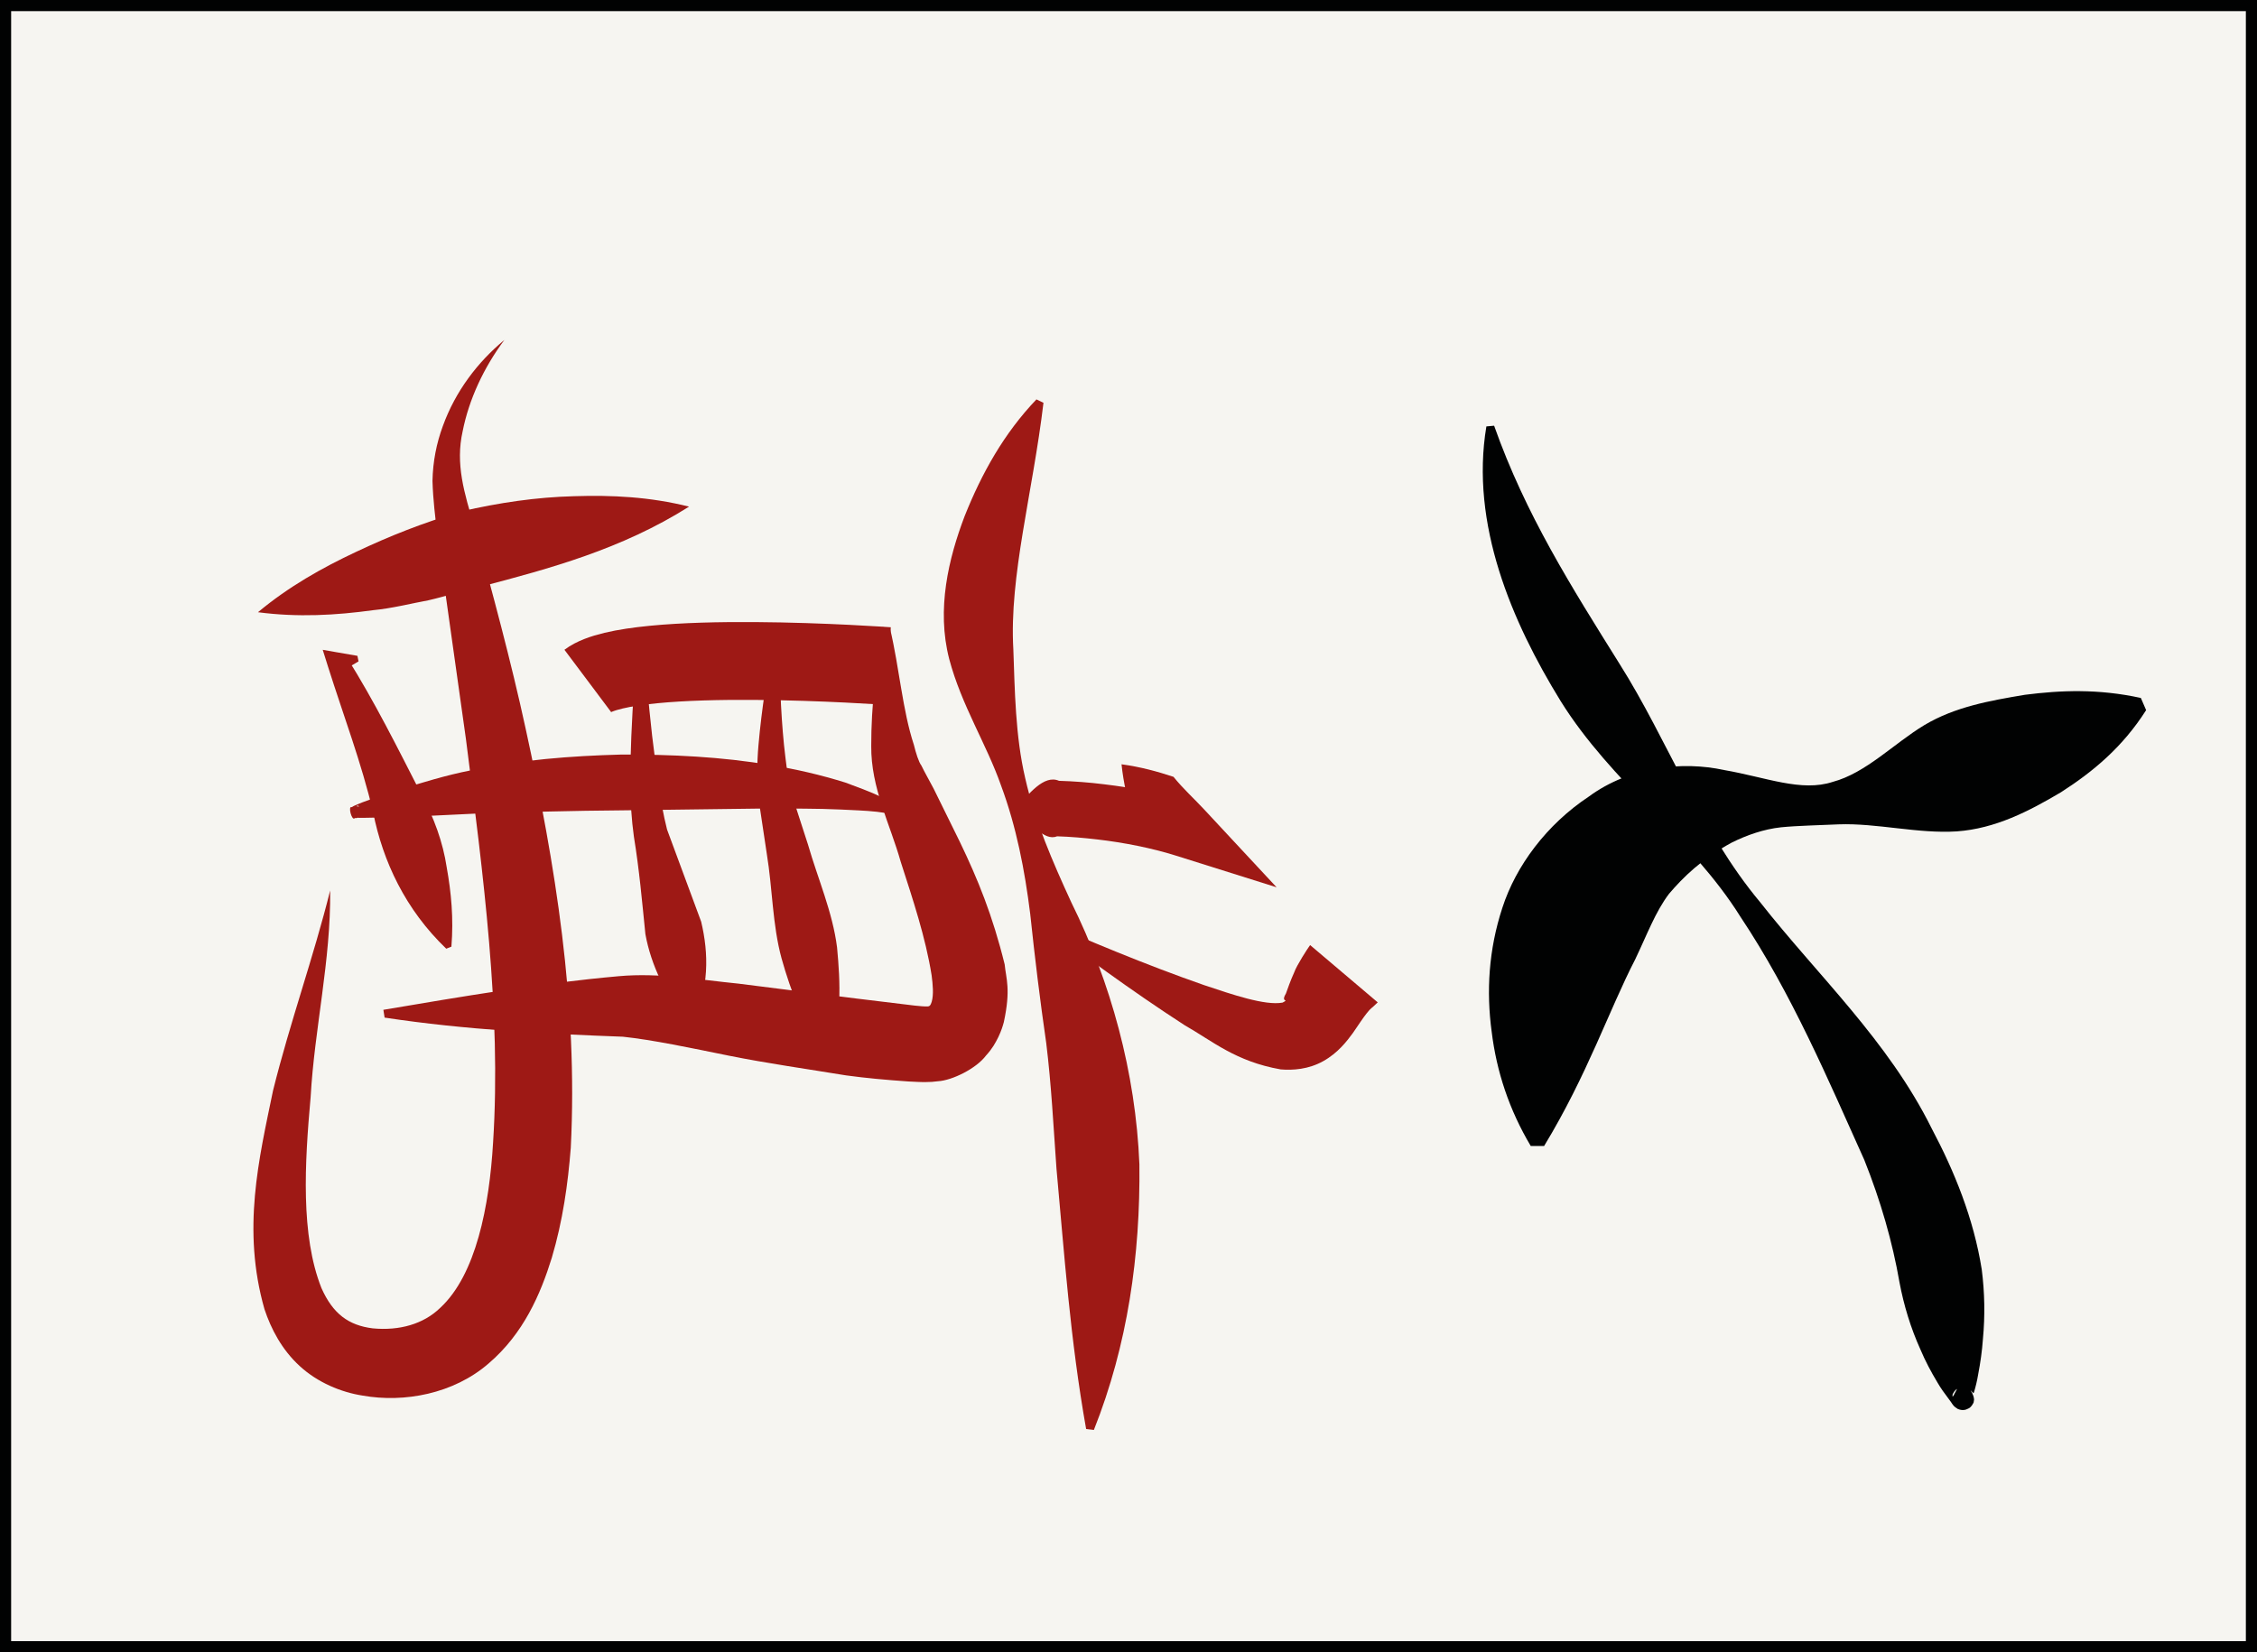
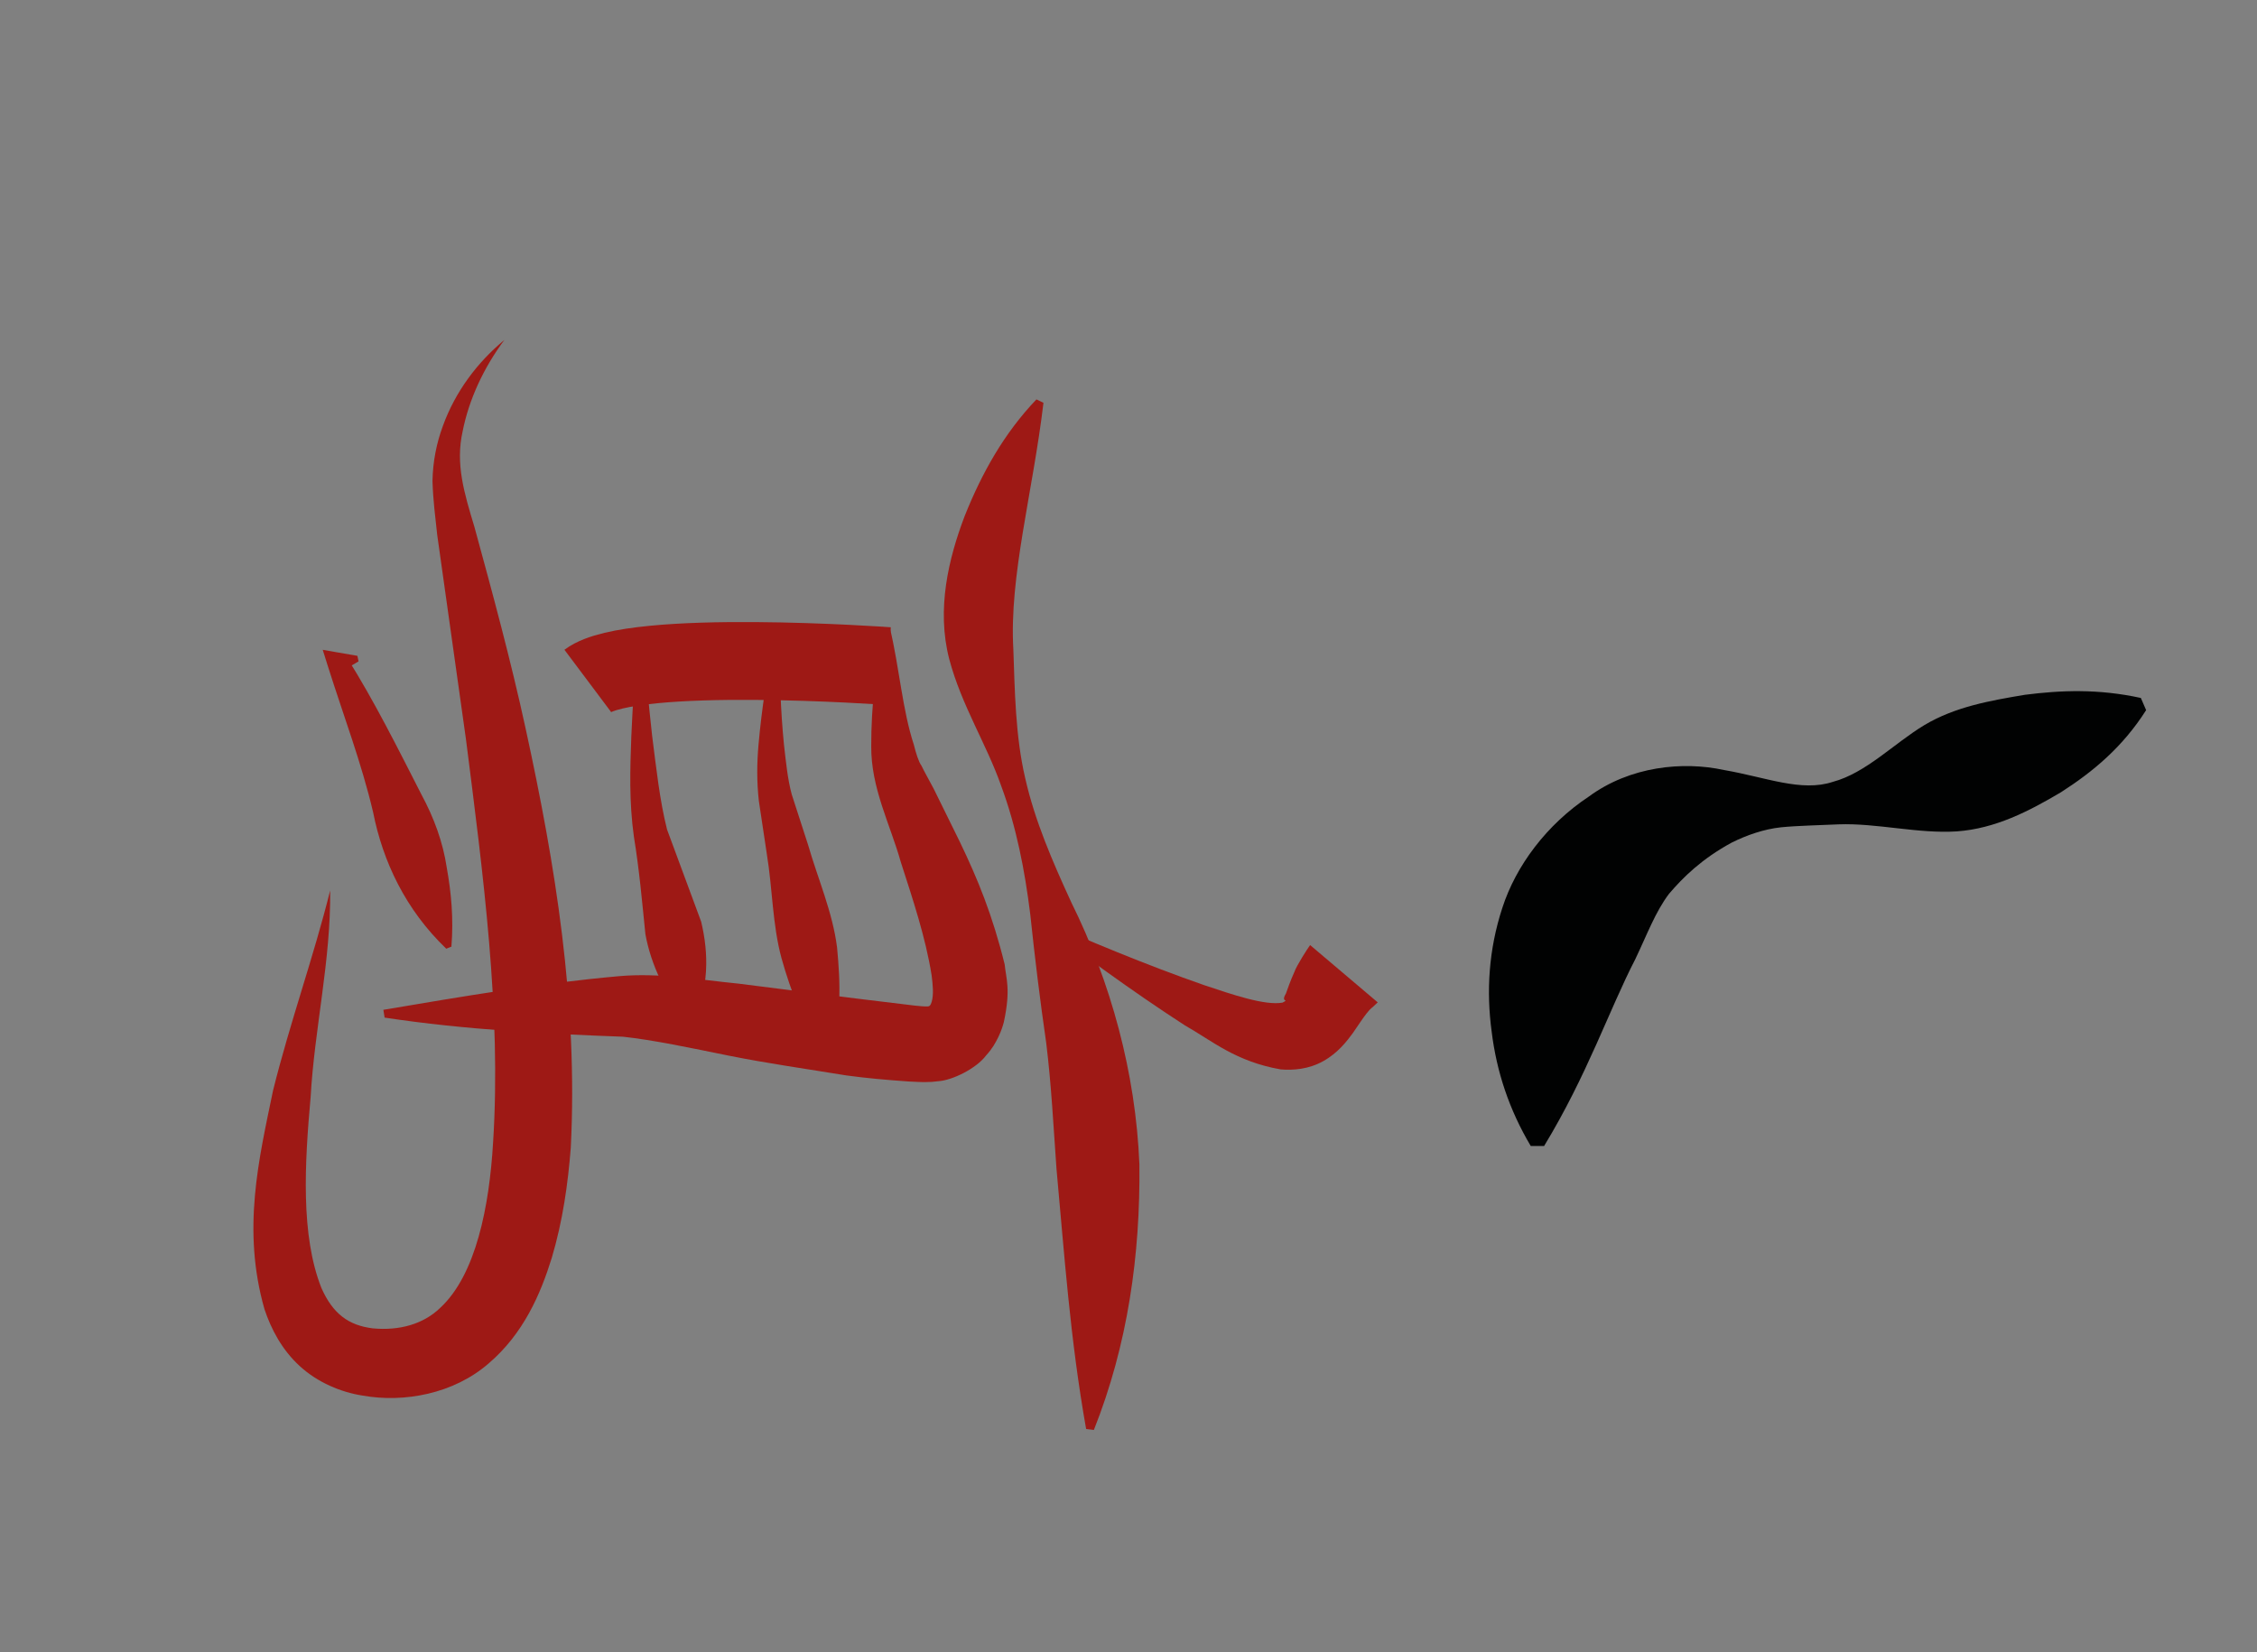
<svg xmlns="http://www.w3.org/2000/svg" version="1.1" id="Manzu" x="0px" y="0px" width="38.514px" height="28.197px" viewBox="-5.159 5.159 38.514 28.197" enable-background="new -5.159 5.159 38.514 28.197" xml:space="preserve">
  <rect x="-5.159" y="5.159" width="38.514" height="28.197" fill="#808080" stroke="none" />
  <g id="_x37_man_1_">
-     <rect x="-5.064" y="5.254" fill="#F6F5F1" stroke="#010202" stroke-width="0.19" stroke-miterlimit="10" width="38.324" height="28.007" />
    <g id="_x37_man">
      <g id="MAN_7_">
        <g>
          <path fill="#9E1915" d="M12.647,12.033c-0.182,1.531-0.587,2.961-0.514,4.209c0.025,0.688,0.033,1.475,0.203,2.199      c0.165,0.73,0.466,1.421,0.785,2.115c0.674,1.361,1.1,2.91,1.163,4.473c0.017,1.547-0.198,3.078-0.777,4.533l-0.132-0.016      c-0.272-1.525-0.373-2.998-0.506-4.443c-0.052-0.723-0.087-1.428-0.175-2.145c-0.104-0.715-0.194-1.451-0.273-2.201      c-0.093-0.748-0.236-1.488-0.498-2.193c-0.25-0.712-0.673-1.363-0.884-2.157c-0.221-0.854-0.011-1.719,0.262-2.438      c0.292-0.733,0.674-1.417,1.226-1.994L12.647,12.033z" />
        </g>
        <g>
-           <path fill="#9E1915" d="M13.979,18.202c0.324,0.044,0.612,0.123,0.887,0.214c0.161,0.201,0.354,0.374,0.528,0.562l1.231,1.323      l-1.727-0.543c-0.402-0.126-0.879-0.221-1.33-0.273c-0.229-0.027-0.458-0.047-0.687-0.054c-0.229,0.09-0.453-0.234-0.714-0.466      c0.225-0.253,0.488-0.593,0.745-0.481c0.257,0.008,0.513,0.027,0.768,0.059c0.515,0.062,1,0.154,1.524,0.318l-0.494,0.778      c-0.184-0.181-0.351-0.377-0.546-0.544C14.084,18.817,14.013,18.527,13.979,18.202z" />
-         </g>
+           </g>
        <g>
          <path fill="#9E1915" d="M18.351,22.265c-0.129,0.127-0.103,0.08-0.188,0.186c-0.063,0.078-0.135,0.191-0.237,0.338      c-0.102,0.139-0.255,0.34-0.505,0.479c-0.251,0.141-0.521,0.158-0.725,0.141c-0.77-0.135-1.162-0.482-1.643-0.756      c-0.914-0.592-1.774-1.225-2.626-1.871c0.979,0.428,1.967,0.842,2.959,1.188c0.479,0.16,1.042,0.354,1.341,0.299      c0.131-0.07-0.043,0.012,0.057-0.154c0.031-0.084,0.073-0.211,0.142-0.363c0.045-0.125,0.221-0.395,0.271-0.465L18.351,22.265z" />
        </g>
        <path fill="none" stroke="#9E1915" stroke-width="1.328" stroke-miterlimit="10" d="M9.994,16.526c0,0-4.364-0.316-5.123,0.253" />
        <g>
          <path fill="#9E1915" d="M10.028,15.88c0.164,0.696,0.211,1.391,0.408,1.991c0.034,0.14,0.083,0.294,0.128,0.353      c0.061,0.126,0.128,0.239,0.209,0.394l0.447,0.908c0.306,0.636,0.557,1.248,0.765,2.091c0.024,0.248,0.107,0.42-0.014,0.984      c-0.018,0.066-0.041,0.145-0.095,0.258c-0.05,0.098-0.095,0.188-0.21,0.314c-0.167,0.223-0.578,0.424-0.818,0.438      c-0.069,0.01-0.139,0.014-0.207,0.014h-0.059l-0.07-0.002l-0.169-0.008c-0.386-0.027-0.722-0.057-1.065-0.104      C8.601,23.4,7.934,23.306,7.28,23.175c-0.654-0.133-1.306-0.271-1.81-0.324c-1.273-0.047-2.675-0.115-4.066-0.326l-0.021-0.133      c1.334-0.225,2.664-0.453,4.019-0.574c0.694-0.062,1.368,0.061,2.039,0.127l2.011,0.254l0.999,0.121      c0.072,0.008,0.183,0.018,0.226,0.014c0.028-0.004,0.043-0.016,0.063-0.08c0.035-0.121,0.019-0.295-0.002-0.453      c-0.103-0.646-0.32-1.293-0.526-1.932c-0.182-0.647-0.511-1.264-0.504-1.98c-0.002-0.687,0.084-1.357,0.19-2.028L10.028,15.88z" />
        </g>
        <g>
          <path fill="#9E1915" d="M8.146,16.069c-0.004,0.604,0.014,1.209,0.073,1.8c0.034,0.293,0.062,0.589,0.133,0.849l0.277,0.855      c0.168,0.584,0.42,1.151,0.496,1.756c0.056,0.605,0.089,1.232-0.151,1.881l-0.095-0.002c-0.311-0.557-0.54-1.113-0.701-1.693      c-0.157-0.576-0.154-1.189-0.252-1.784L7.79,18.826c-0.037-0.334-0.033-0.645-0.006-0.953c0.054-0.615,0.149-1.216,0.268-1.812      L8.146,16.069z" />
        </g>
        <g>
          <path fill="#9E1915" d="M5.818,16.058c0.039,0.555,0.09,1.106,0.151,1.656c0.07,0.544,0.129,1.107,0.255,1.602l0.582,1.572      c0.129,0.541,0.143,1.146-0.161,1.746L6.55,22.632c-0.347-0.51-0.598-0.99-0.696-1.533c-0.056-0.553-0.103-1.092-0.196-1.662      c-0.083-0.598-0.065-1.146-0.044-1.71c0.024-0.56,0.062-1.114,0.109-1.671L5.818,16.058z" />
        </g>
        <g>
-           <path fill="#9E1915" d="M6.599,13.805c-1.153,0.729-2.387,1.059-3.555,1.366c-0.27,0.056-0.573,0.159-0.891,0.232      c-0.314,0.058-0.622,0.138-0.943,0.169c-0.635,0.087-1.283,0.125-1.967,0.035c0.529-0.441,1.096-0.758,1.672-1.029      c0.597-0.281,1.118-0.486,1.797-0.692c0.649-0.149,1.277-0.242,1.925-0.259C5.28,13.606,5.93,13.637,6.599,13.805z" />
-         </g>
+           </g>
        <g>
          <path fill="#9E1915" d="M3.448,10.96c-0.353,0.474-0.604,1.014-0.712,1.558c-0.126,0.559,0.026,1.053,0.201,1.634      c0.31,1.134,0.621,2.277,0.873,3.438c0.506,2.319,0.896,4.686,0.771,7.157c-0.049,0.619-0.136,1.244-0.324,1.877      c-0.192,0.619-0.481,1.293-1.078,1.803c-0.598,0.52-1.444,0.674-2.147,0.549c-0.372-0.057-0.773-0.225-1.076-0.504      c-0.307-0.281-0.49-0.635-0.602-0.971c-0.388-1.361-0.095-2.562,0.146-3.73c0.289-1.164,0.69-2.271,0.975-3.416      c0.013,1.197-0.268,2.359-0.333,3.523c-0.102,1.135-0.173,2.361,0.184,3.262c0.196,0.441,0.464,0.637,0.876,0.688      c0.454,0.043,0.865-0.072,1.151-0.35c0.61-0.564,0.838-1.734,0.902-2.82c0.143-2.24-0.169-4.572-0.463-6.885l-0.491-3.491      c-0.032-0.302-0.07-0.581-0.08-0.915c0.006-0.331,0.069-0.646,0.177-0.938C2.613,11.835,2.992,11.338,3.448,10.96z" />
        </g>
        <g>
-           <path fill="#9E1915" d="M10.405,19.164c-0.389-0.174-0.808-0.167-1.22-0.19c-0.413-0.019-0.829-0.015-1.243-0.018l-2.488,0.032      c-0.829,0.006-1.658,0.029-2.484,0.055l-1.255,0.06l-0.637,0.012H0.999l-0.037,0.001c-0.002-0.001-0.013,0.001-0.008-0.002      l0.015-0.01l0.007-0.006c0.073,0.033,0.002-0.247-0.048-0.182L0.92,18.917c0.04,0.008,0.1,0.01,0.15,0.015l0.322,0.029      l-0.305,0.112C1.035,19.09,0.99,19.105,0.924,19.12H0.896c-0.051,0.062-0.124-0.218-0.051-0.186l0.011-0.008l0.024-0.014      l0.029-0.012l0.041-0.018l0.076-0.031c0.203-0.077,0.405-0.142,0.608-0.211c0.405-0.123,0.814-0.251,1.243-0.335      c0.847-0.18,1.705-0.246,2.56-0.269c0.856-0.003,1.714,0.036,2.564,0.181c0.426,0.068,0.849,0.167,1.266,0.297      C9.668,18.667,10.126,18.806,10.405,19.164z" />
-         </g>
+           </g>
        <g>
          <path fill="#9E1915" d="M0.959,16.446l-0.324,0.191l0.13-0.251c0.468,0.747,0.86,1.534,1.267,2.331      c0.214,0.396,0.367,0.812,0.432,1.245c0.077,0.43,0.119,0.867,0.08,1.352l-0.088,0.035c-0.697-0.668-1.082-1.49-1.248-2.328      c-0.197-0.839-0.505-1.648-0.769-2.483l-0.091-0.29l0.221,0.039l0.371,0.064L0.959,16.446z" />
        </g>
      </g>
      <g>
        <g>
          <path fill="#010202" d="M31.463,17.278c-0.404,0.636-0.913,1.055-1.453,1.401c-0.548,0.325-1.121,0.621-1.777,0.668      c-0.659,0.043-1.367-0.144-2.017-0.12c-0.314,0.015-0.696,0.022-0.981,0.05c-0.299,0.032-0.589,0.135-0.843,0.261      c-0.515,0.28-0.831,0.594-1.071,0.875c-0.233,0.309-0.371,0.688-0.576,1.117c-0.442,0.855-0.819,1.975-1.555,3.186h-0.228      c-0.368-0.619-0.584-1.271-0.667-1.953c-0.092-0.68-0.053-1.395,0.183-2.113c0.231-0.715,0.756-1.421,1.475-1.897      c0.704-0.518,1.605-0.606,2.308-0.453c0.718,0.124,1.318,0.379,1.855,0.202c0.567-0.151,1.05-0.661,1.565-0.97      c0.521-0.31,1.109-0.415,1.714-0.516c0.612-0.078,1.249-0.105,1.978,0.054L31.463,17.278z" />
        </g>
        <g>
-           <path fill="#010202" d="M20.337,12.424c0.536,1.516,1.321,2.752,2.142,4.067c0.819,1.296,1.38,2.849,2.398,4.065      c0.974,1.242,2.182,2.359,2.927,3.861c0.388,0.732,0.716,1.537,0.854,2.406c0.05,0.393,0.058,0.785,0.02,1.189      c-0.014,0.201-0.043,0.404-0.082,0.607c-0.016,0.098-0.042,0.207-0.069,0.295c-0.003,0.01-0.007,0.018-0.013,0.02      c0,0.004-0.004-0.004-0.011-0.012l-0.008-0.01c0.001,0.01,0.001-0.014-0.075-0.061c-0.071-0.029-0.125-0.018-0.172,0.006      c-0.053,0.018-0.096,0.109-0.087,0.104l-0.003,0.027c0.012,0.008,0.024-0.023,0.035-0.043L28.27,28.8l0.131-0.012      c0.032,0.049,0.07,0.096,0.095,0.148c0.012,0.029,0.025,0.049,0.031,0.105l-0.007,0.047c0.007-0.006-0.038,0.09-0.092,0.109      c-0.049,0.027-0.106,0.037-0.18,0.006c-0.079-0.049-0.081-0.074-0.08-0.068l-0.014-0.018l-0.019-0.029L28.1,29.04      c-0.079-0.105-0.141-0.189-0.196-0.285c-0.112-0.186-0.21-0.371-0.29-0.561c-0.17-0.375-0.286-0.762-0.359-1.148      c-0.12-0.693-0.322-1.393-0.601-2.092c-0.612-1.359-1.238-2.838-2.115-4.152c-0.838-1.341-2.208-2.296-3.068-3.681      c-0.833-1.353-1.545-3.021-1.266-4.685L20.337,12.424z" />
-         </g>
+           </g>
      </g>
    </g>
  </g>
</svg>